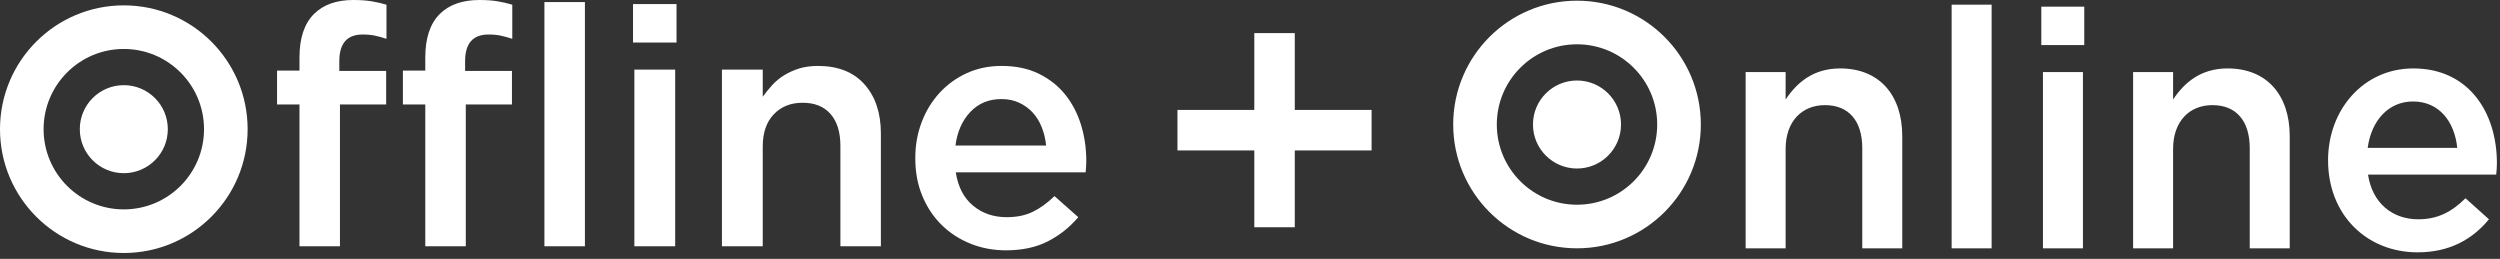
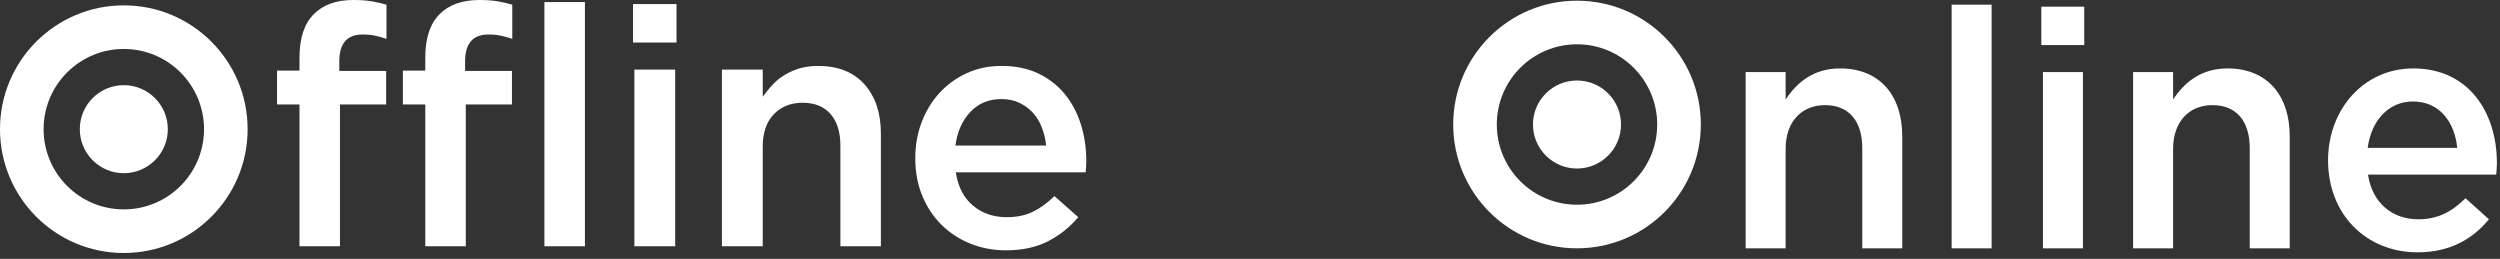
<svg xmlns="http://www.w3.org/2000/svg" width="396" height="41" viewBox="0 0 396 41" fill="none">
  <rect x="0" y="0" width="396" height="41" fill="#333333" stroke="none" />
  <path d="M276.51 39.334H282.843V23.579C282.843 19.245 285.406 16.652 289.072 16.652C292.838 16.652 294.984 19.136 294.984 23.475V39.334H301.317V21.568C301.317 15.068 297.708 10.839 291.479 10.839C287.187 10.839 284.624 13.11 282.843 15.756V11.417H276.51V39.334ZM309.14 39.334H315.473V0.74H309.14V39.334ZM323.343 7.136H330.145V1.058H323.343V7.136ZM323.604 39.334H329.937V11.417H323.604V39.334ZM337.885 39.334H344.218V23.579C344.218 19.245 346.781 16.652 350.447 16.652C354.213 16.652 356.359 19.136 356.359 23.475V39.334H362.692V21.568C362.692 15.068 359.083 10.839 352.854 10.839C348.562 10.839 345.994 13.11 344.218 15.756V11.417H337.885V39.334ZM382.947 39.969C388.025 39.969 391.635 37.907 394.249 34.735L390.536 31.402C388.338 33.568 386.14 34.735 383.051 34.735C378.968 34.735 375.775 32.193 375.093 27.652H395.4C395.452 27.334 395.51 26.277 395.51 25.855C395.51 17.818 391.057 10.839 382.265 10.839C374.364 10.839 368.765 17.391 368.765 25.376C368.765 34.1 374.937 39.969 382.947 39.969ZM375.041 23.422C375.619 19.084 378.343 16.074 382.213 16.074C386.4 16.074 388.807 19.297 389.229 23.422H375.041ZM249.796 26.693C253.645 26.693 256.77 23.574 256.77 19.719C256.77 15.87 253.645 12.751 249.796 12.751C245.947 12.751 242.822 15.87 242.822 19.719C242.822 23.574 245.947 26.693 249.796 26.693Z" fill="white" />
  <path d="M249.797 39.333C260.63 39.333 269.411 30.552 269.411 19.719C269.411 8.891 260.63 0.109 249.797 0.109C238.969 0.109 230.188 8.891 230.188 19.719C230.188 30.552 238.969 39.333 249.797 39.333ZM237.094 19.719C237.094 12.703 242.781 7.016 249.797 7.016C256.813 7.016 262.5 12.703 262.5 19.719C262.5 26.74 256.813 32.427 249.797 32.427C242.781 32.427 237.094 26.74 237.094 19.719ZM47.438 39.01H53.849V16.542H61.167V11.24H53.745V9.703C53.745 6.875 54.979 5.464 57.453 5.464C58.161 5.464 58.807 5.526 59.391 5.646C59.974 5.771 60.583 5.938 61.219 6.151V0.745C60.51 0.531 59.745 0.354 58.911 0.214C58.083 0.073 57.099 0 55.969 0C53.286 0 51.198 0.745 49.719 2.229C48.198 3.75 47.438 6.047 47.438 9.12V11.188H43.885V16.542H47.438V39.01ZM67.365 39.01H73.781V16.542H81.094V11.24H73.672V9.703C73.672 6.875 74.912 5.464 77.385 5.464C78.088 5.464 78.734 5.526 79.318 5.646C79.901 5.771 80.51 5.938 81.146 6.151V0.745C80.443 0.531 79.682 0.354 78.87 0.214C78.057 0.073 77.083 0 75.953 0C73.234 0 71.13 0.745 69.646 2.229C68.125 3.75 67.365 6.047 67.365 9.12V11.188H63.818V16.542H67.365V39.01ZM86.234 39.01H92.651V0.323H86.234V39.01ZM100.271 6.734H107.161V0.641H100.271V6.734ZM100.484 39.01H106.948V11.026H100.484V39.01ZM114.354 39.01H120.818V23.219C120.818 21.026 121.401 19.323 122.568 18.104C123.734 16.885 125.255 16.276 127.13 16.276C129.036 16.276 130.51 16.865 131.552 18.052C132.594 19.234 133.12 20.922 133.12 23.109V39.01H139.531V21.151C139.531 17.901 138.667 15.302 136.932 13.359C135.203 11.417 132.745 10.443 129.568 10.443C128.469 10.443 127.49 10.578 126.625 10.838C125.755 11.104 124.964 11.458 124.24 11.901C123.516 12.344 122.88 12.865 122.333 13.463C121.781 14.068 121.281 14.688 120.818 15.323V11.026H114.354V39.01ZM166 38.219C167.854 37.266 169.453 35.99 170.797 34.401L167.031 31.062C165.901 32.156 164.755 32.99 163.589 33.552C162.422 34.12 161.042 34.401 159.453 34.401C157.37 34.401 155.594 33.792 154.13 32.573C152.661 31.354 151.75 29.599 151.396 27.302H171.964C172 26.979 172.026 26.672 172.042 26.37C172.063 26.073 172.068 25.781 172.068 25.495C172.068 23.484 171.786 21.568 171.224 19.745C170.656 17.927 169.818 16.328 168.703 14.948C167.589 13.573 166.193 12.479 164.516 11.662C162.839 10.849 160.885 10.443 158.661 10.443C156.646 10.443 154.807 10.823 153.146 11.583C151.484 12.344 150.047 13.385 148.828 14.708C147.609 16.037 146.661 17.583 145.995 19.349C145.318 21.115 144.984 23.005 144.984 25.021V25.125C144.984 27.281 145.354 29.25 146.099 31.037C146.839 32.823 147.854 34.349 149.146 35.62C150.432 36.891 151.953 37.88 153.703 38.589C155.453 39.297 157.333 39.651 159.349 39.651C161.927 39.651 164.146 39.172 166 38.219ZM151.344 23.057C151.625 20.87 152.411 19.094 153.703 17.729C154.995 16.37 156.625 15.693 158.609 15.693C159.667 15.693 160.609 15.885 161.443 16.276C162.271 16.662 162.984 17.188 163.589 17.838C164.188 18.49 164.667 19.271 165.021 20.172C165.37 21.073 165.604 22.037 165.708 23.057H151.344ZM19.609 27.432C23.463 27.432 26.583 24.312 26.583 20.463C26.583 16.609 23.463 13.49 19.609 13.49C15.76 13.49 12.641 16.609 12.641 20.463C12.641 24.312 15.76 27.432 19.609 27.432Z" fill="white" />
  <path d="M19.609 40.074C30.443 40.074 39.224 31.292 39.224 20.464C39.224 9.631 30.443 0.85 19.609 0.85C8.781 0.85 0 9.631 0 20.464C0 31.292 8.781 40.074 19.609 40.074ZM6.906 20.464C6.906 13.443 12.594 7.756 19.609 7.756C26.63 7.756 32.318 13.443 32.318 20.464C32.318 27.48 26.63 33.167 19.609 33.167C12.594 33.167 6.906 27.48 6.906 20.464Z" fill="white" />
-   <path d="M198.682 35.995H205.093V5.245H198.682V35.995Z" fill="white" />
-   <path d="M217.26 17.412H186.51V23.829H217.26V17.412Z" fill="white" />
</svg>